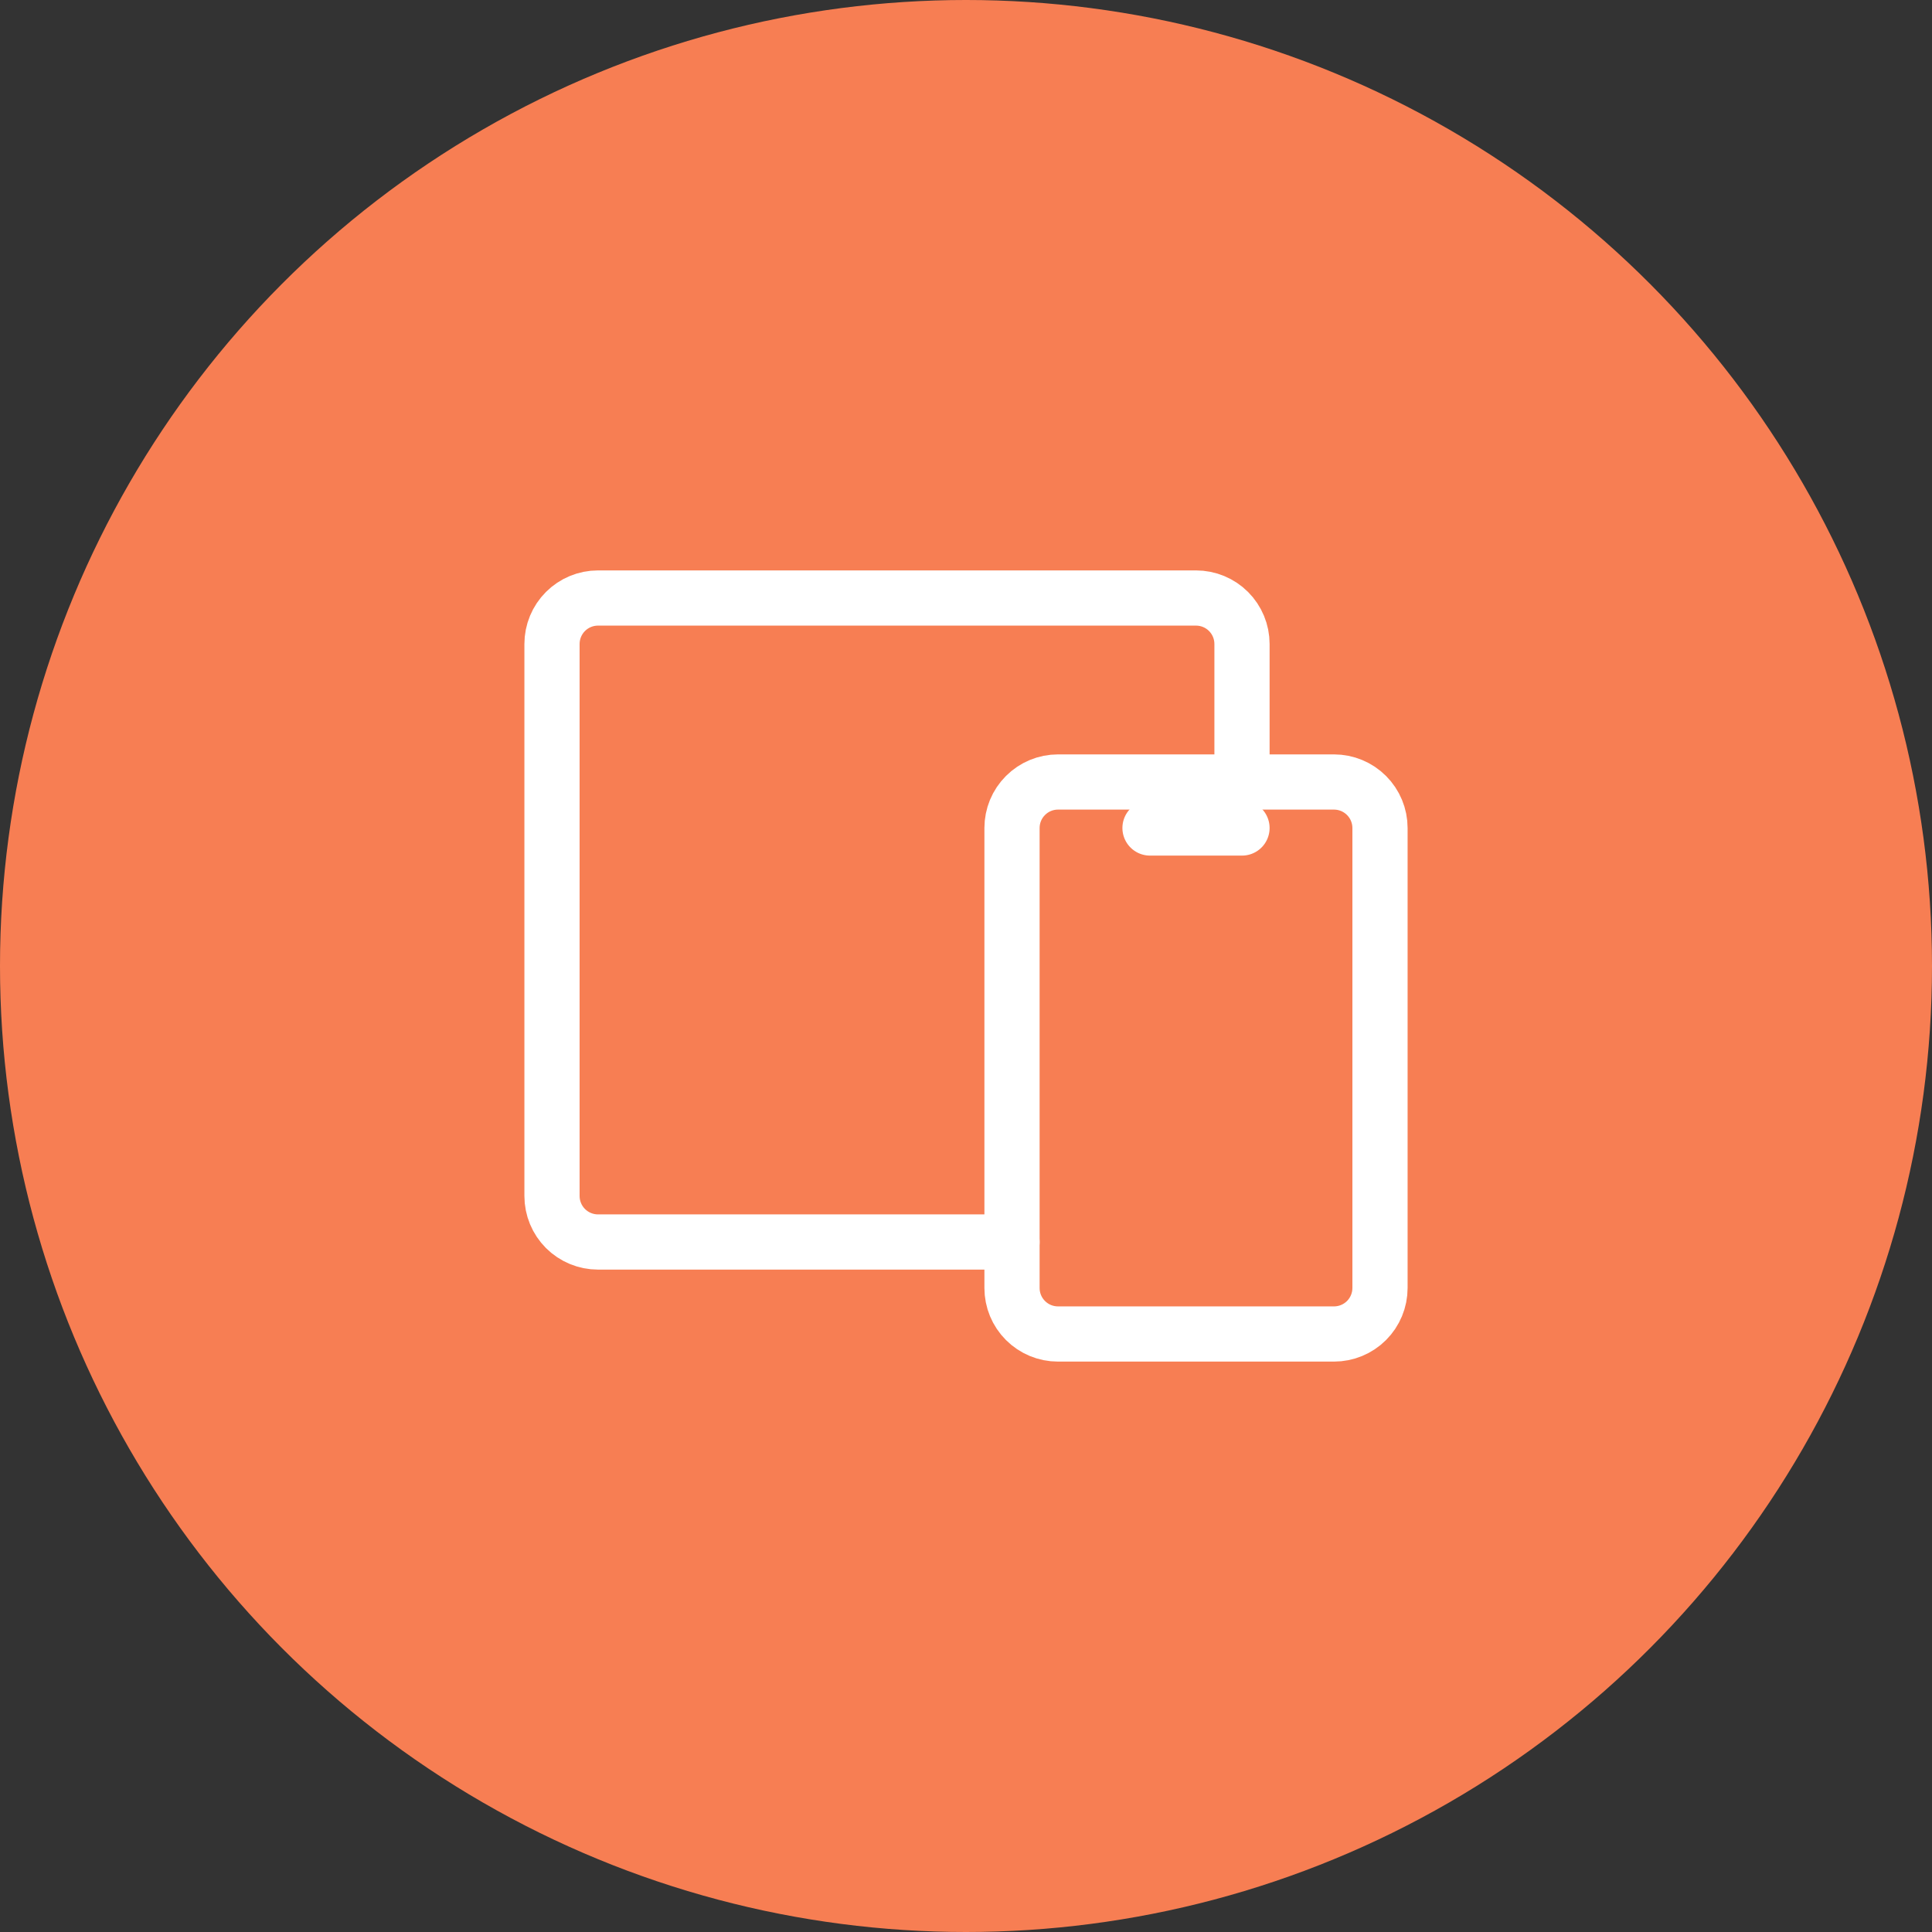
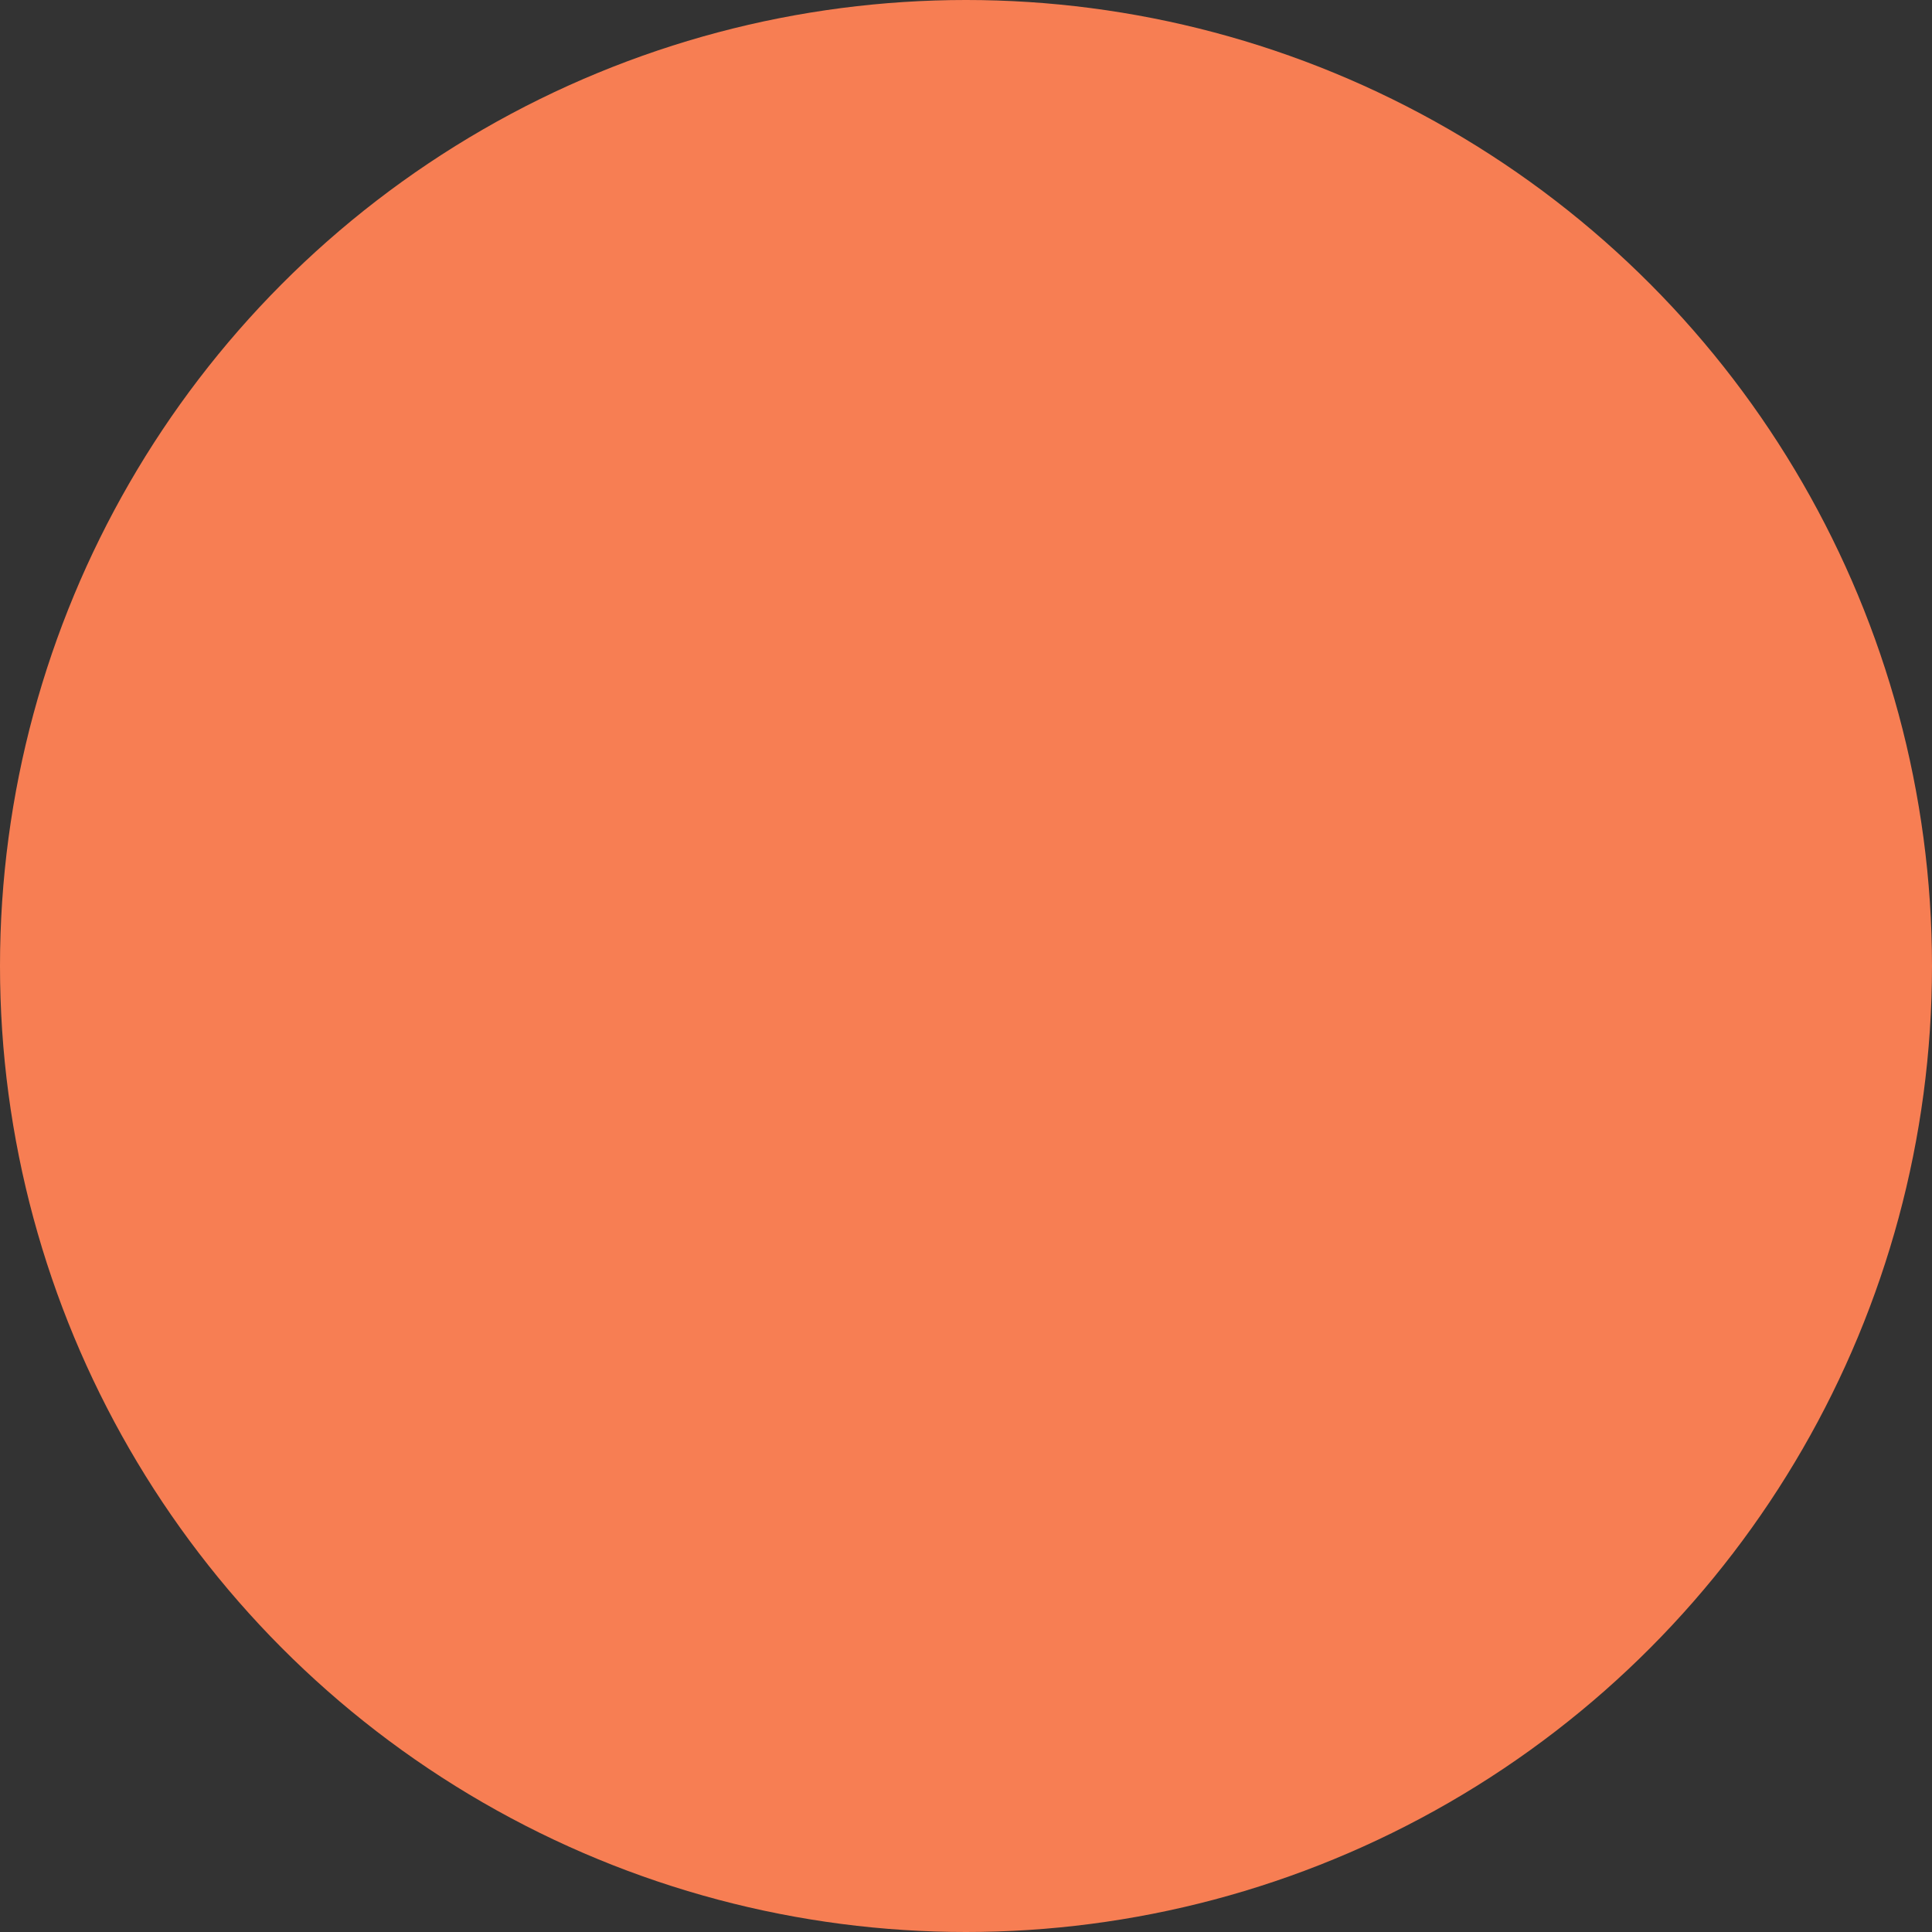
<svg xmlns="http://www.w3.org/2000/svg" width="70" height="70" viewBox="0 0 70 70" fill="none">
  <rect x="0" y="0" width="70" height="70" fill="#333333" stroke="none" />
  <circle cx="35" cy="35" r="35" fill="#F77E53" />
  <g clip-path="url(#clip0_1_8)">
    <path d="M36.667 30C36.667 29.558 36.842 29.134 37.155 28.822C37.467 28.509 37.891 28.333 38.333 28.333H48.333C48.775 28.333 49.199 28.509 49.512 28.822C49.824 29.134 50 29.558 50 30V46.667C50 47.109 49.824 47.533 49.512 47.845C49.199 48.158 48.775 48.333 48.333 48.333H38.333C37.891 48.333 37.467 48.158 37.155 47.845C36.842 47.533 36.667 47.109 36.667 46.667V30Z" stroke="white" stroke-width="2" stroke-linecap="round" stroke-linejoin="round" />
    <path d="M45 28.333V23.333C45 22.891 44.824 22.467 44.512 22.155C44.199 21.842 43.775 21.667 43.333 21.667H21.667C21.225 21.667 20.801 21.842 20.488 22.155C20.176 22.467 20 22.891 20 23.333V43.333C20 43.775 20.176 44.199 20.488 44.512C20.801 44.824 21.225 45 21.667 45H36.667" stroke="white" stroke-width="2" stroke-linecap="round" stroke-linejoin="round" />
    <path d="M41.667 30H45" stroke="white" stroke-width="2" stroke-linecap="round" stroke-linejoin="round" />
  </g>
  <defs>
    <clipPath id="clip0_1_8">
-       <rect width="40" height="40" fill="white" transform="translate(15 15)" />
-     </clipPath>
+       </clipPath>
  </defs>
</svg>